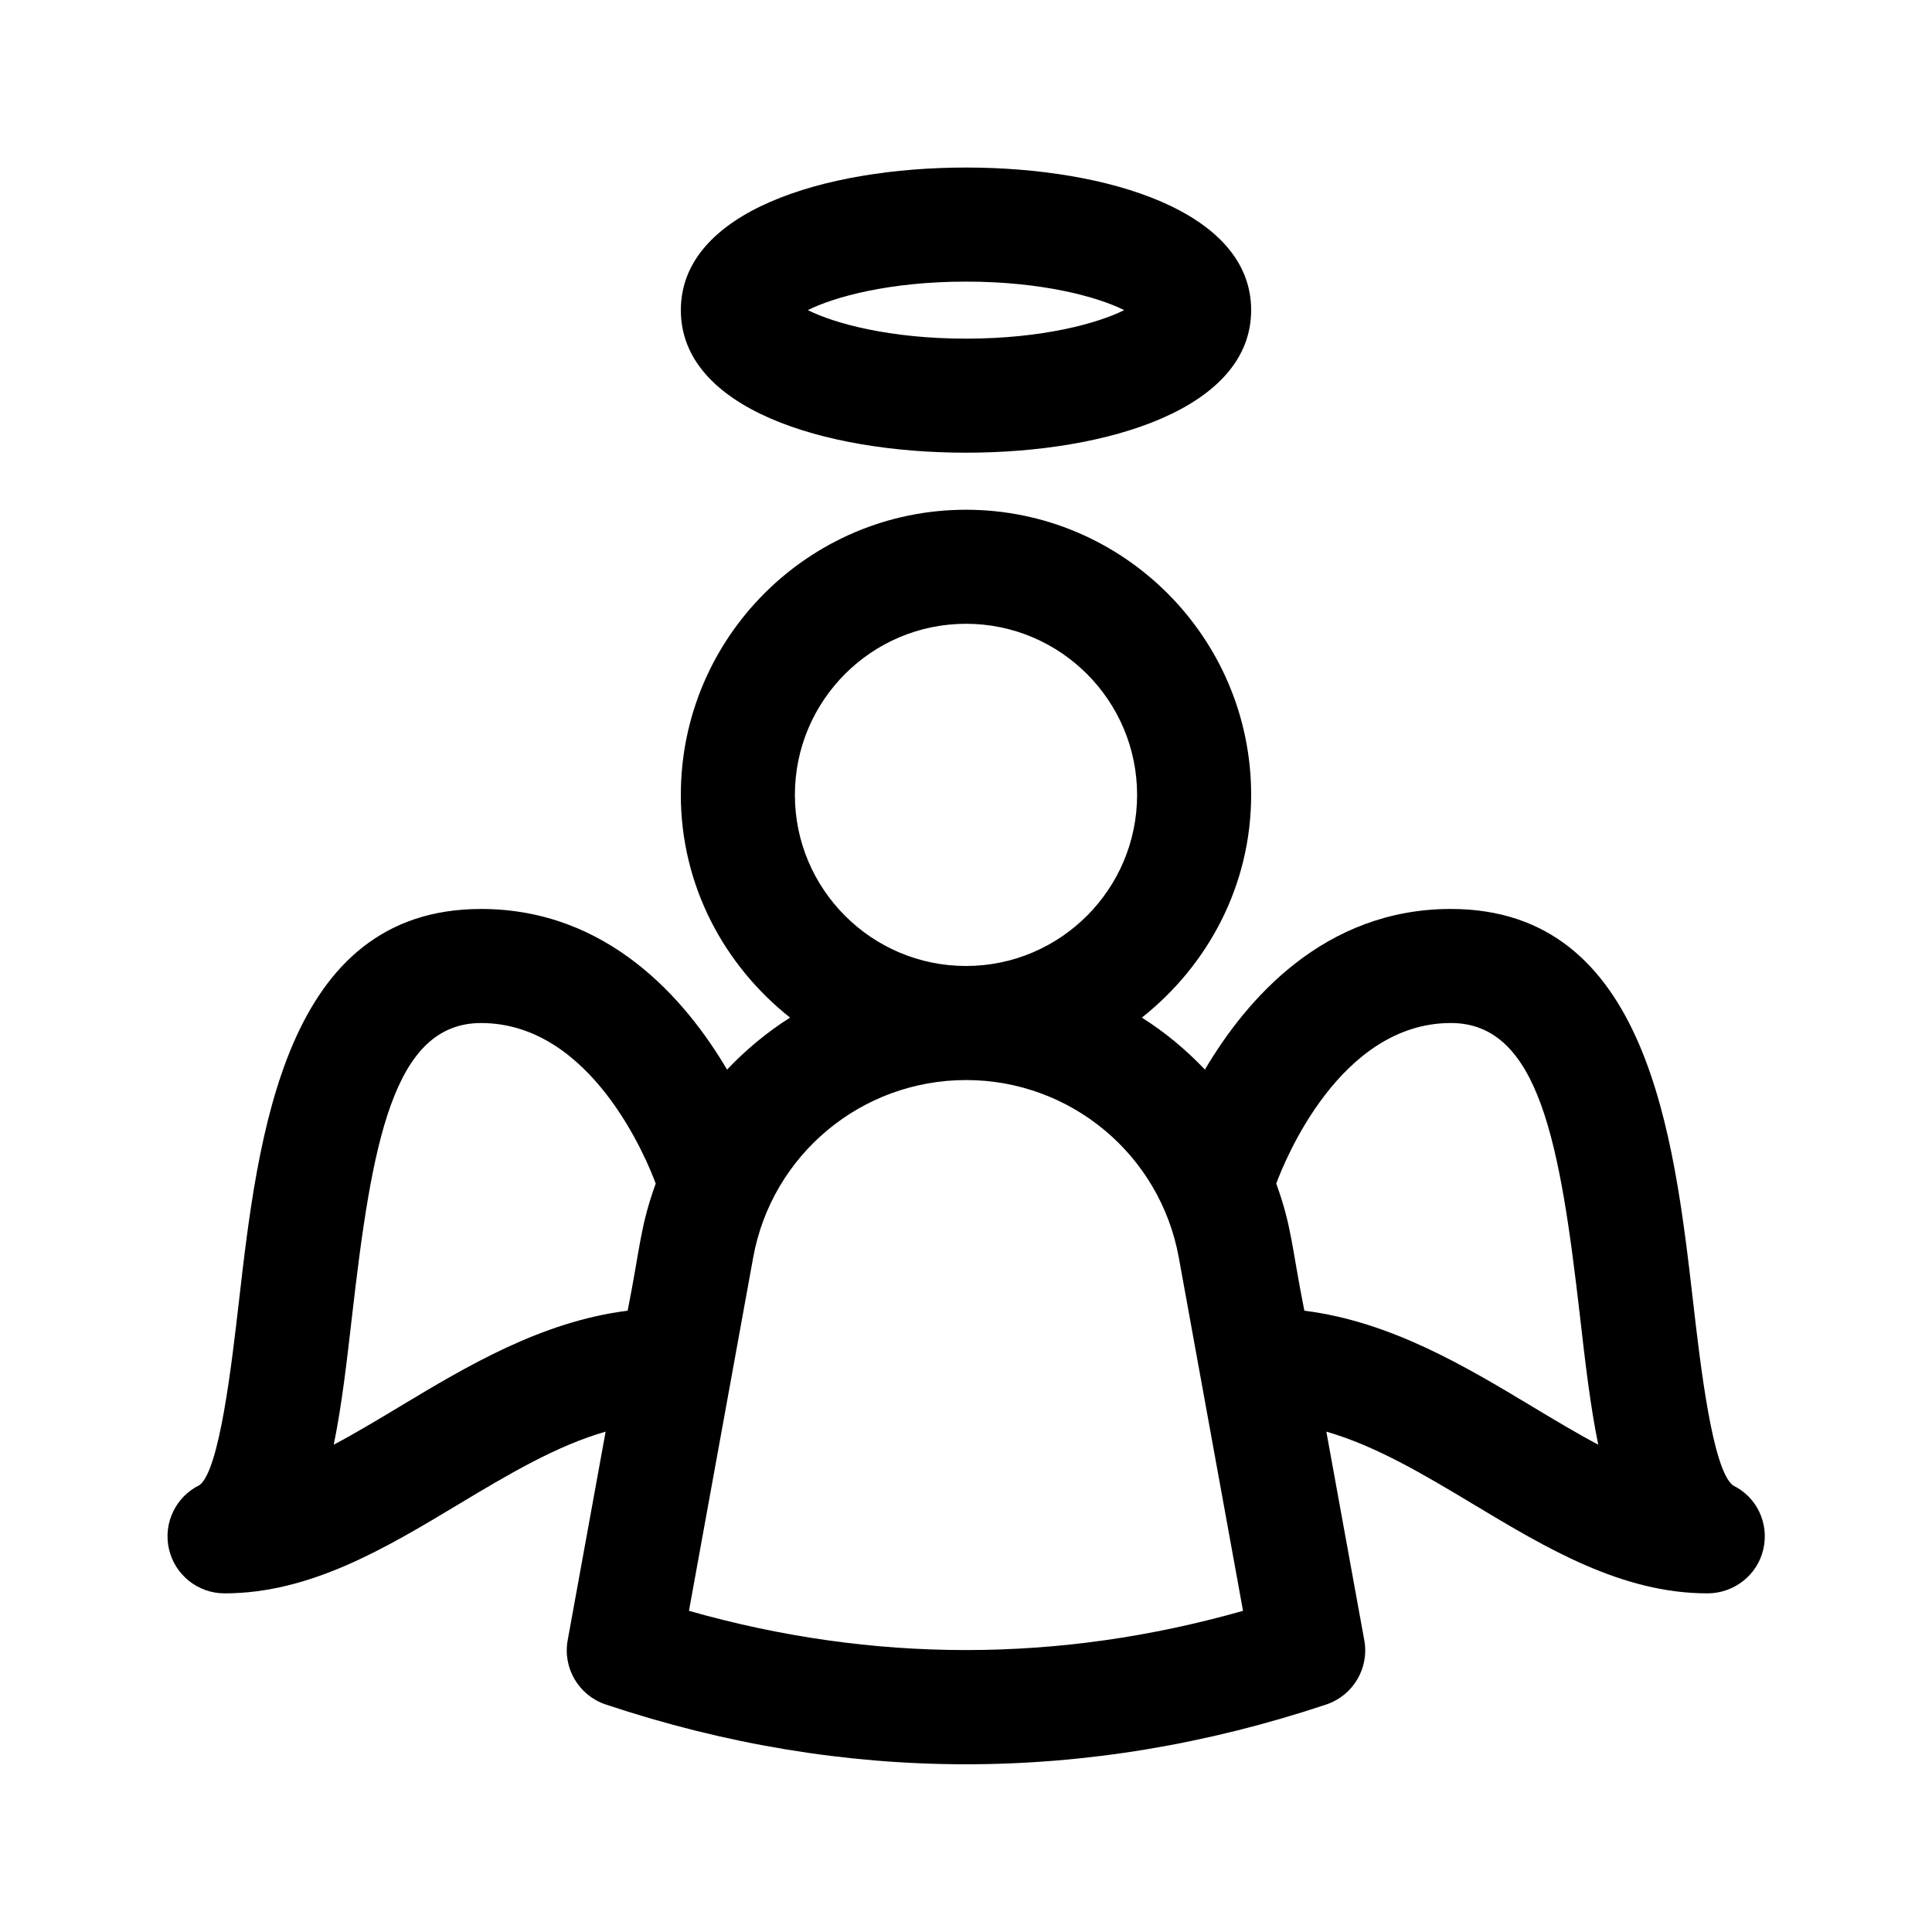
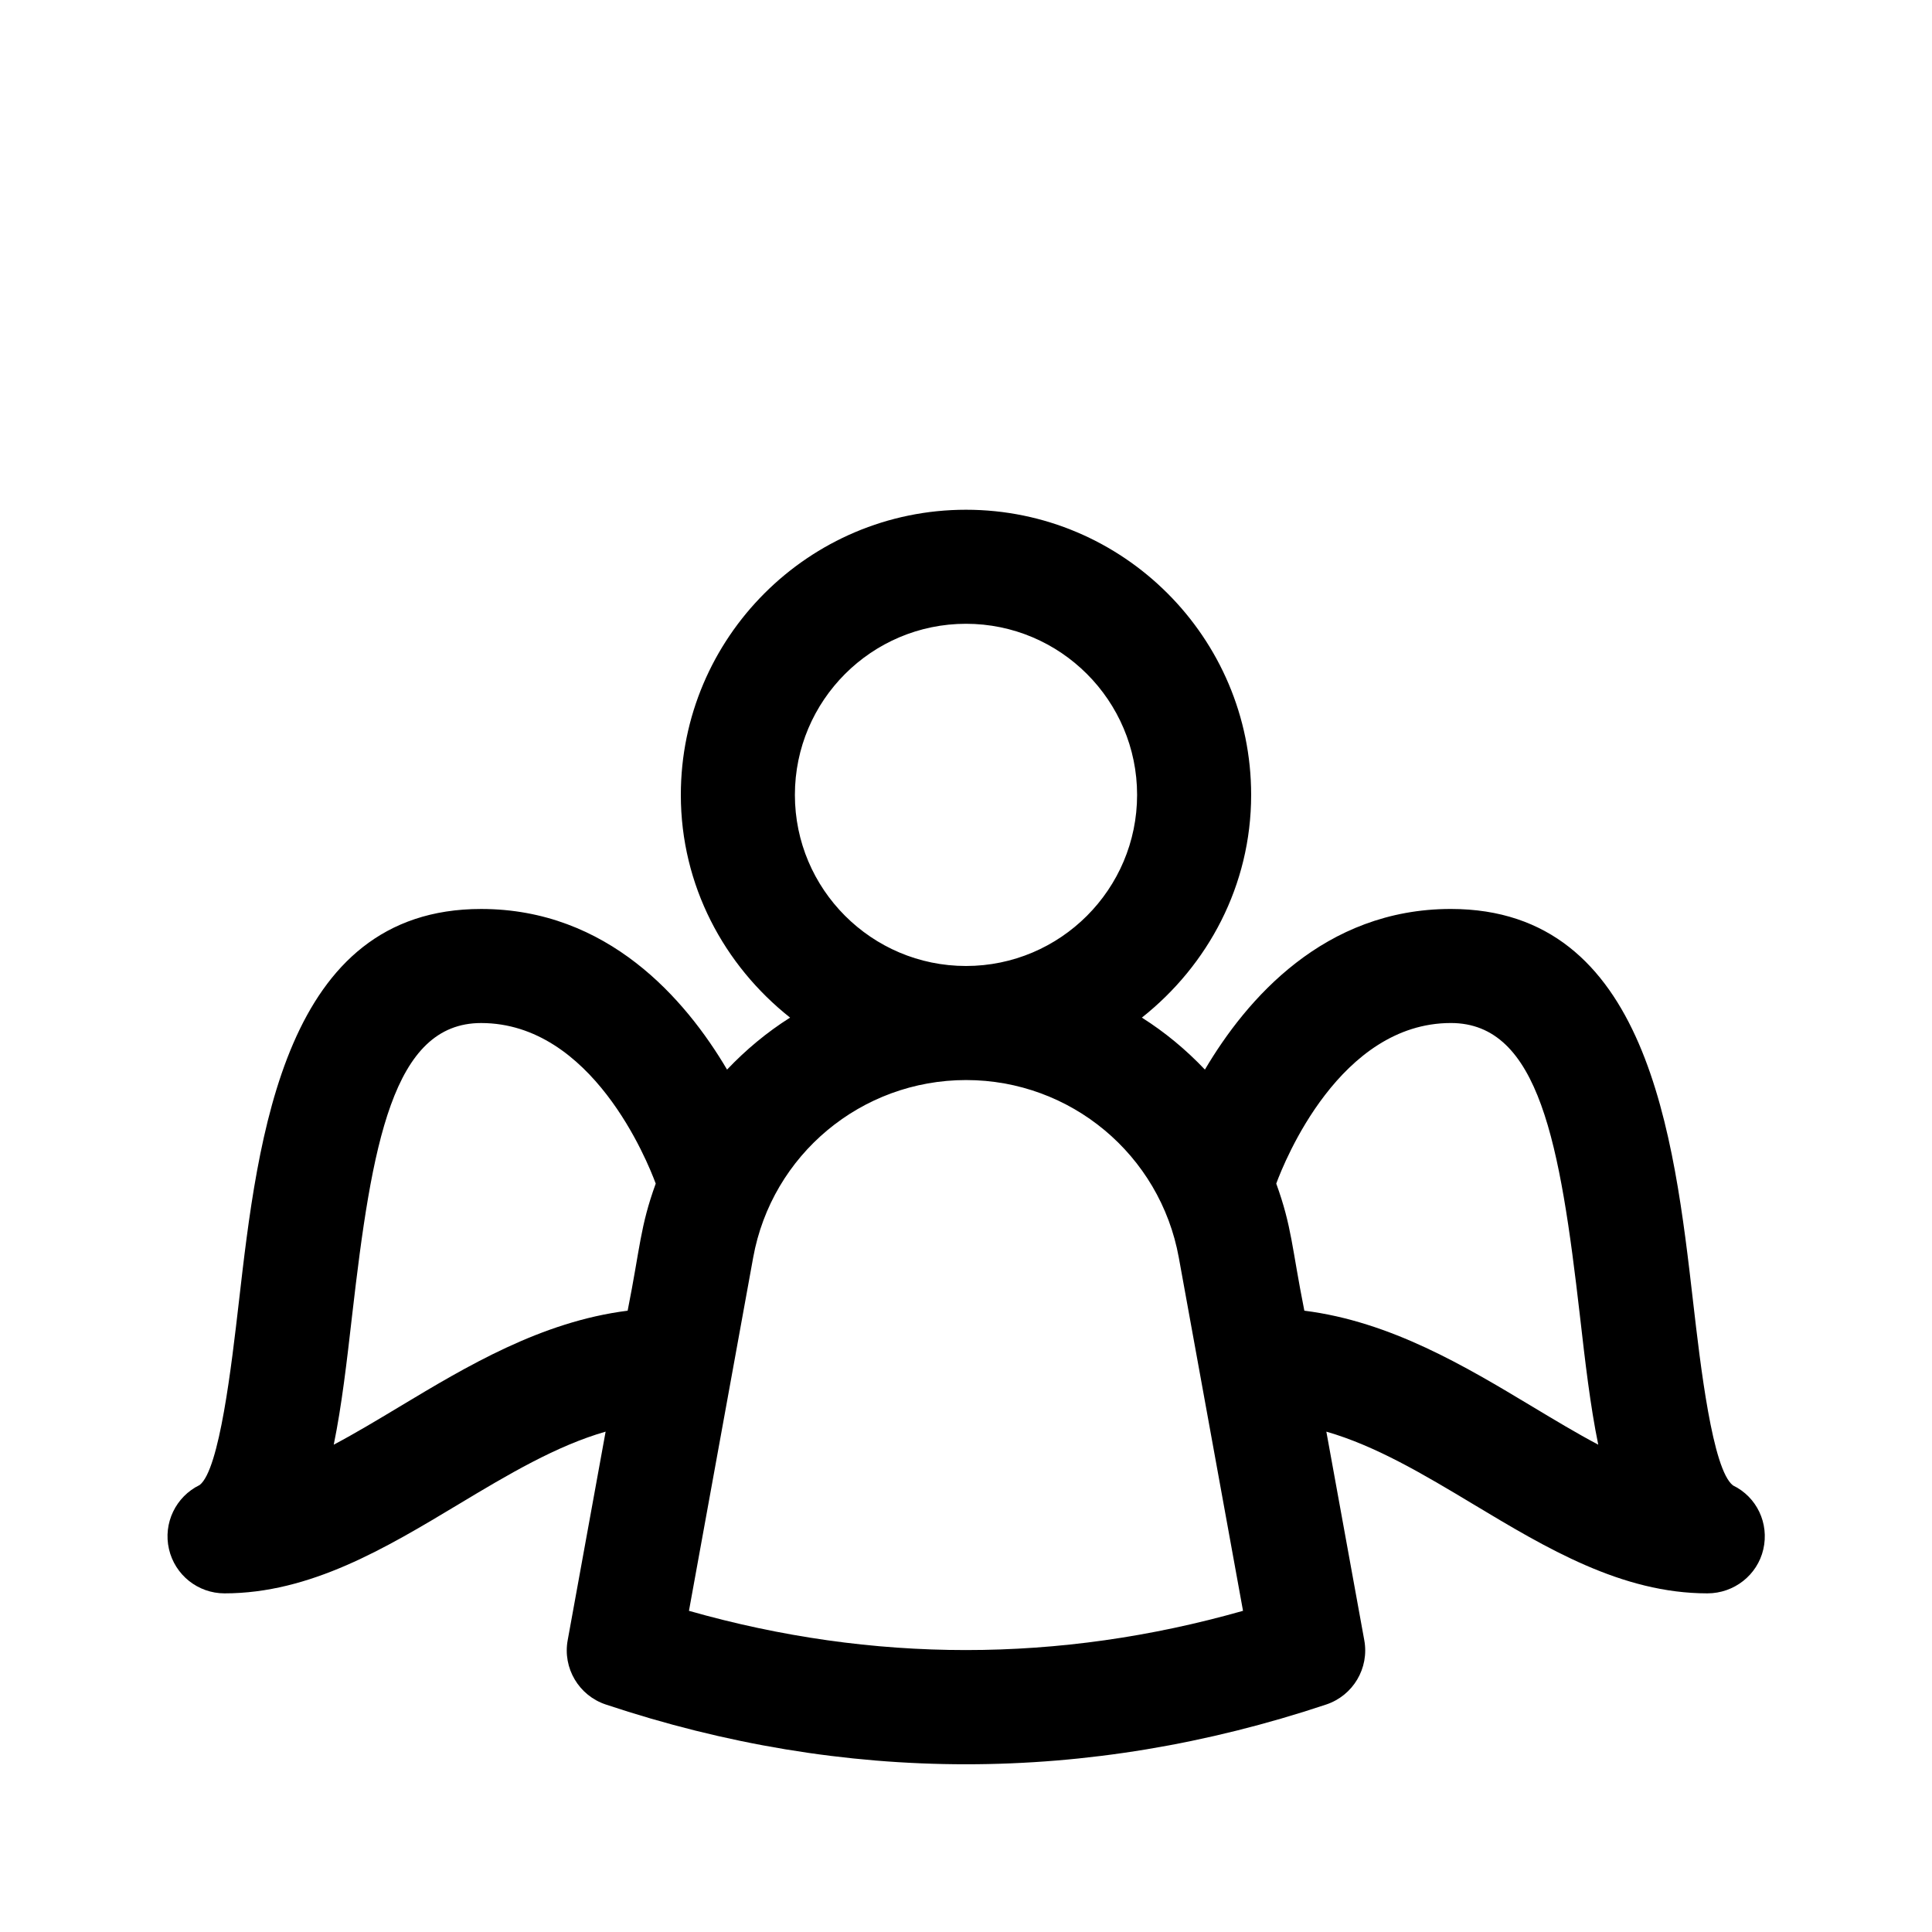
<svg xmlns="http://www.w3.org/2000/svg" fill="#000000" width="800px" height="800px" version="1.1" viewBox="144 144 512 512">
  <g>
-     <path d="m400 263.97c37.625 0 75.57-11.684 75.57-37.785 0-26.102-37.949-37.785-75.57-37.785-37.625 0-75.57 11.684-75.57 37.785-0.004 26.102 37.945 37.785 75.57 37.785zm0-45.34c20.309 0 34.938 4.066 41.918 7.559-6.981 3.488-21.609 7.555-41.918 7.555s-34.938-4.066-41.918-7.559c6.977-3.492 21.609-7.555 41.918-7.555z" />
    <path d="m603.26 537.65c-5.445-4.16-8.637-31.926-10.555-48.516-5.066-43.996-12.004-104.25-64.207-104.25h-0.047c-33.508 0.023-54.129 23.906-65.137 42.57-4.996-5.262-10.566-9.898-16.707-13.777 17.5-13.848 28.961-35.023 28.961-59.02 0-41.672-33.902-75.57-75.57-75.57-41.672 0-75.57 33.902-75.57 75.57 0 23.996 11.457 45.168 28.953 59.02-6.137 3.875-11.707 8.52-16.703 13.777-11.012-18.668-31.633-42.547-65.137-42.566h-0.047c-52.188-0.004-59.141 60.254-64.203 104.25-1.918 16.59-5.109 44.355-10.379 48.406-6.332 3.078-9.715 10.117-8.133 16.984 1.582 6.871 7.691 11.73 14.73 11.73 22.73 0 42.672-11.984 61.965-23.574 13.238-7.961 25.965-15.527 39.023-19.285l-10.051 55.27c-1.359 7.394 2.953 14.664 10.082 17.039 31.676 10.566 63.57 15.844 95.469 15.844 31.895 0 63.793-5.273 95.469-15.84 7.129-2.379 11.441-9.648 10.082-17.039l-10.051-55.27c13.059 3.754 25.781 11.324 39.023 19.285 19.289 11.586 39.23 23.57 61.961 23.57 7.039 0 13.238-4.812 14.816-11.672 1.582-6.871-1.699-13.859-8.039-16.934zm-292.93-46.301c-22.895 2.883-42.699 14.762-60.426 25.422-5.949 3.57-11.766 7.07-17.461 10.086 2.125-10.332 3.465-21.992 4.871-34.266 5.223-45.359 10.742-77.477 34.18-77.477h0.016c29.363 0.02 44.047 36.555 46.262 42.551-4.152 11.469-4.082 16.777-7.441 33.684zm89.668-182.04c25.004 0 45.344 20.34 45.344 45.344s-20.34 45.344-45.344 45.344-45.344-20.34-45.344-45.344 20.34-45.344 45.344-45.344zm-73.418 261.58 17.02-93.629c4.957-27.254 28.664-47.035 56.426-47.035 27.703 0 51.41 19.781 56.367 47.031l17.02 93.629c-48.766 13.863-98.066 13.863-146.83 0.004zm223.51-54.121c-17.73-10.66-37.535-22.539-60.426-25.422-3.352-16.836-3.285-22.199-7.445-33.684 2.203-5.969 16.883-42.531 46.262-42.551h0.016c23.438 0 28.957 32.117 34.184 77.48 1.402 12.273 2.746 23.93 4.871 34.266-5.699-3.016-11.512-6.516-17.461-10.09z" />
  </g>
</svg>